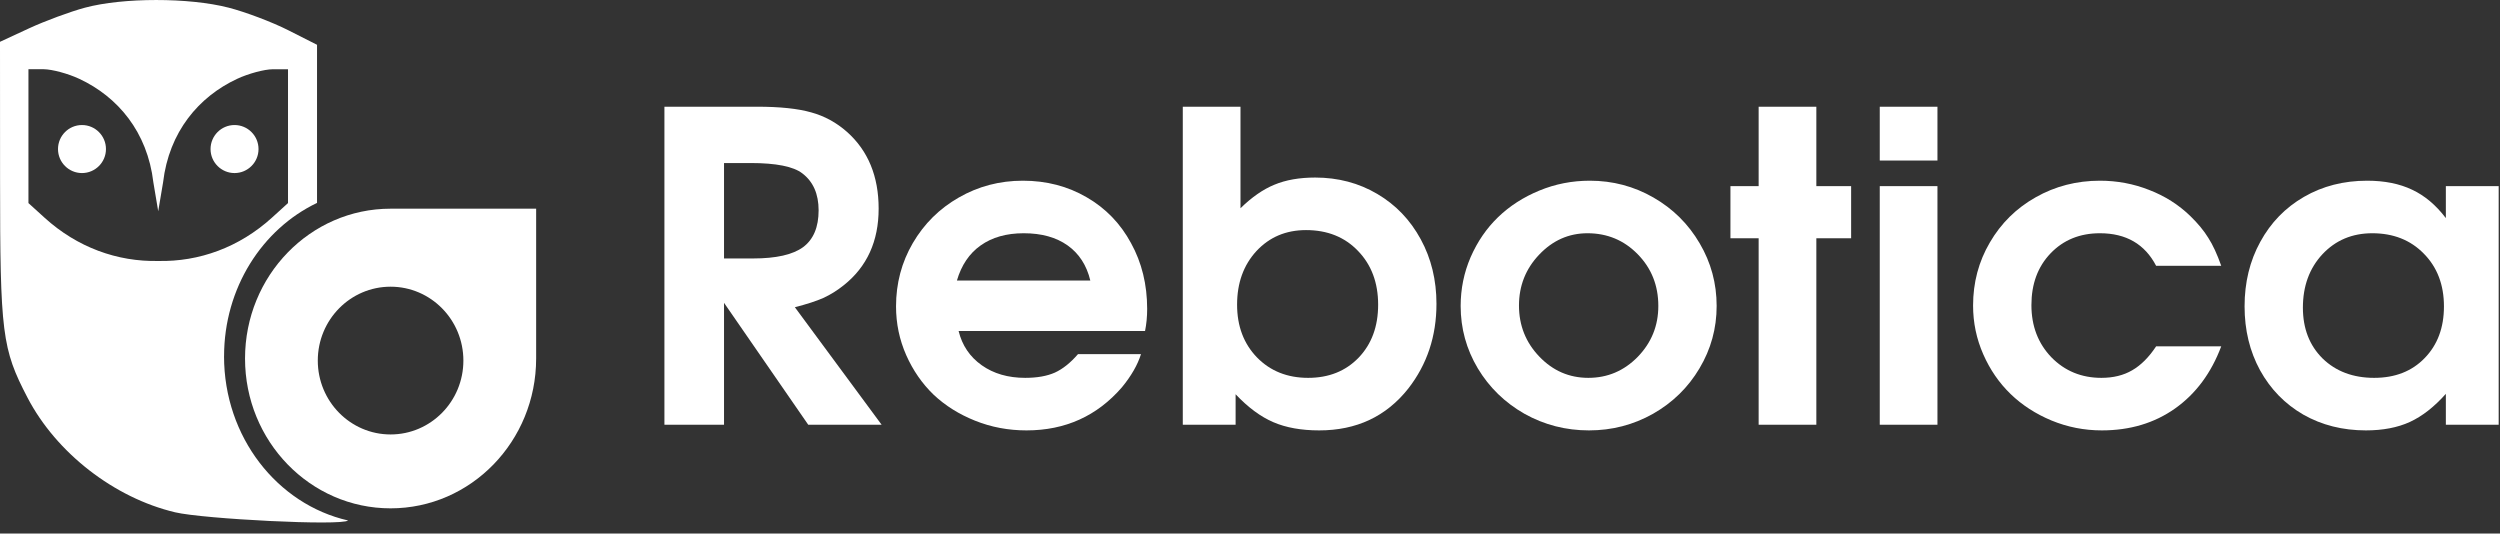
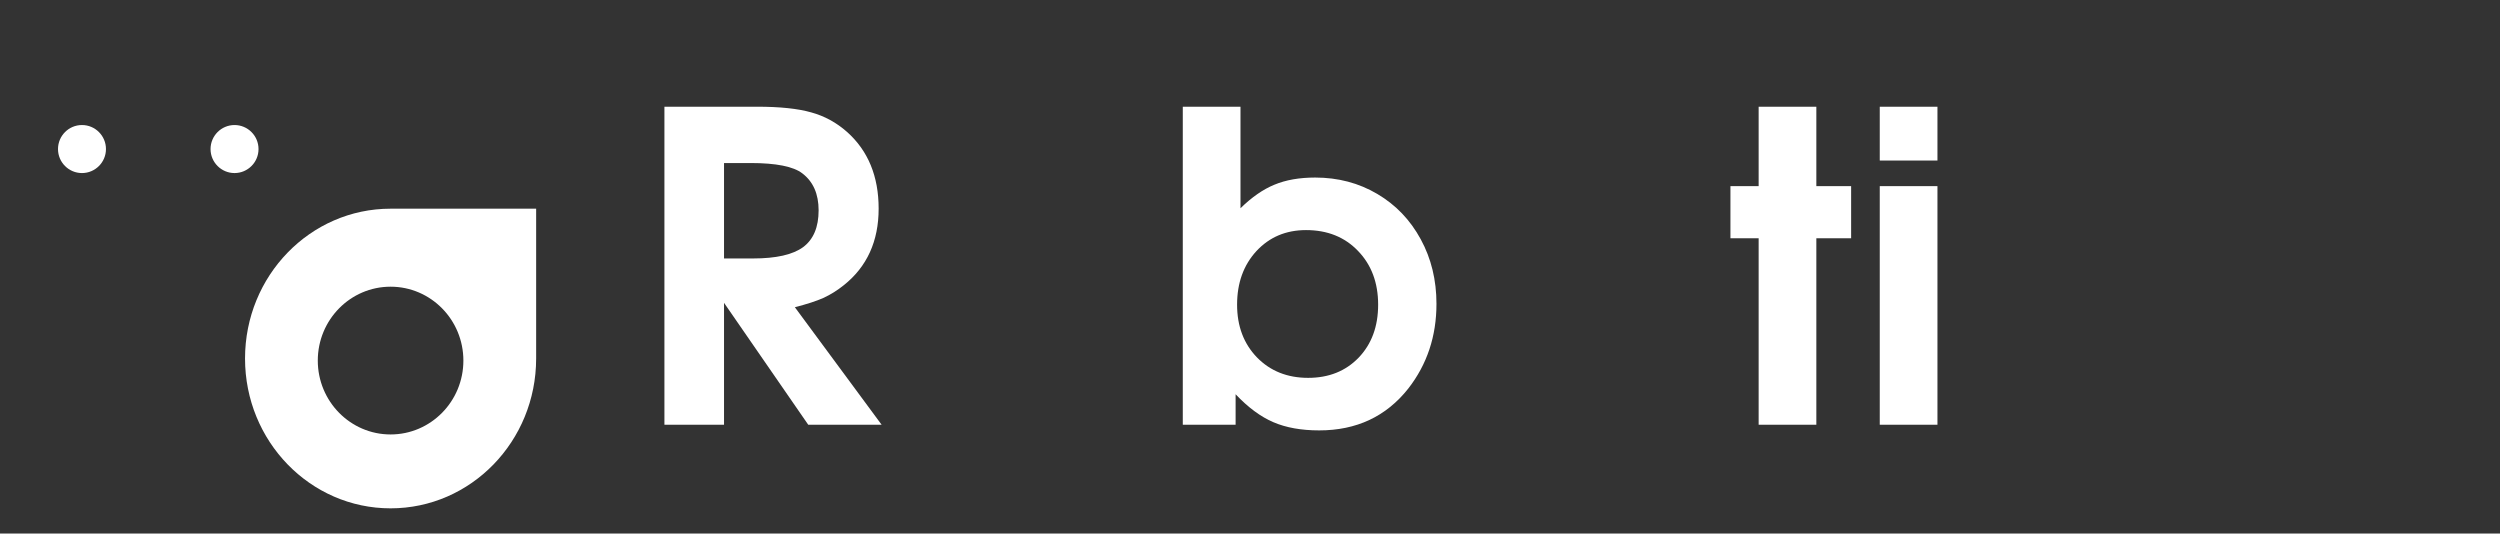
<svg xmlns="http://www.w3.org/2000/svg" width="164" height="35" viewBox="0 0 164 35" fill="none">
  <rect x="0" y="0" width="164" height="35" fill="#333333" stroke="none" />
  <g clip-path="url(#clip0_1_404)">
    <path fill-rule="evenodd" clip-rule="evenodd" d="M25.622 33.347C30.895 33.347 35.171 28.947 35.171 23.518V13.69C33.879 13.69 31.832 13.69 29.803 13.69C28.293 13.69 26.794 13.69 25.622 13.69C20.35 13.69 16.074 18.09 16.074 23.518C16.074 28.947 20.35 33.347 25.622 33.347ZM25.622 28.5C28.26 28.5 30.398 26.33 30.398 23.654C30.398 20.977 28.26 18.807 25.622 18.807C22.985 18.807 20.847 20.977 20.847 23.654C20.847 26.33 22.985 28.5 25.622 28.5Z" fill="white" />
    <path d="M16.959 9.778C16.959 10.647 16.254 11.353 15.386 11.353C14.518 11.353 13.812 10.647 13.812 9.778C13.812 8.909 14.518 8.202 15.386 8.202C16.254 8.202 16.959 8.909 16.959 9.778Z" fill="white" />
-     <path fill-rule="evenodd" clip-rule="evenodd" d="M14.699 23.371C14.699 18.886 17.203 15.027 20.797 13.311V2.938L18.9 1.978C17.857 1.45 16.098 0.784 14.992 0.501C12.397 -0.167 8.066 -0.165 5.573 0.504C4.605 0.764 2.956 1.374 1.906 1.859L0 2.743L0.004 11.749C0.007 21.889 0.133 22.88 1.805 26.087C3.696 29.712 7.492 32.66 11.492 33.608C13.344 34.047 22.417 34.508 22.833 34.143C18.184 33.083 14.697 28.665 14.697 23.371H14.699ZM10.381 17.12C7.697 17.177 5.069 16.232 2.921 14.28L1.866 13.322V4.541H2.865C3.415 4.545 4.47 4.828 5.208 5.175C7.718 6.348 9.67 8.642 10.061 11.964L10.379 13.858L10.698 11.964C11.088 8.642 13.041 6.348 15.55 5.175C16.289 4.828 17.344 4.545 17.894 4.543H18.893V8.932V13.322L17.838 14.28C15.689 16.232 13.061 17.177 10.377 17.12H10.381Z" fill="white" />
    <path d="M6.951 9.778C6.951 10.647 6.246 11.353 5.378 11.353C4.51 11.353 3.805 10.647 3.805 9.778C3.805 8.909 4.51 8.202 5.378 8.202C6.246 8.202 6.951 8.909 6.951 9.778Z" fill="white" />
  </g>
  <path d="M43.586 27.862C43.586 27.862 43.586 20.908 43.586 7C43.586 7 45.613 7 49.666 7C51.16 7 52.342 7.124 53.214 7.372C54.086 7.611 54.87 8.039 55.566 8.655C56.948 9.886 57.639 11.564 57.639 13.687C57.639 15.82 56.878 17.493 55.357 18.706C54.921 19.056 54.471 19.336 54.007 19.547C53.553 19.75 52.931 19.952 52.143 20.154L57.834 27.862H53.02C53.02 27.862 51.178 25.196 47.496 19.865C47.496 19.865 47.496 22.53 47.496 27.862C47.496 27.862 46.193 27.862 43.586 27.862ZM47.496 16.955C47.496 16.955 48.131 16.955 49.402 16.955C50.914 16.955 52.008 16.707 52.686 16.211C53.363 15.705 53.701 14.901 53.701 13.798C53.701 12.722 53.344 11.913 52.63 11.371C52.046 10.921 50.914 10.695 49.235 10.695H47.496C47.496 10.695 47.496 12.782 47.496 16.955Z" fill="white" />
-   <path d="M75.115 21.712C75.115 21.712 71.038 21.712 62.884 21.712C63.116 22.659 63.622 23.408 64.401 23.96C65.18 24.511 66.131 24.787 67.253 24.787C68.032 24.787 68.682 24.672 69.201 24.442C69.721 24.203 70.226 23.799 70.718 23.229H74.85C74.628 23.937 74.21 24.663 73.598 25.407C71.966 27.292 69.879 28.234 67.337 28.234C66.15 28.234 65.027 28.023 63.97 27.6C62.912 27.177 62.003 26.607 61.243 25.89C60.491 25.164 59.893 24.3 59.448 23.298C59.002 22.287 58.78 21.22 58.78 20.099C58.78 18.591 59.146 17.208 59.879 15.949C60.621 14.68 61.627 13.683 62.898 12.957C64.178 12.221 65.579 11.854 67.1 11.854C68.649 11.854 70.045 12.217 71.288 12.943C72.531 13.66 73.501 14.662 74.196 15.949C74.901 17.226 75.254 18.665 75.254 20.265C75.254 20.779 75.207 21.262 75.115 21.712ZM62.773 18.403H71.525C71.284 17.401 70.787 16.634 70.036 16.1C69.285 15.567 68.325 15.301 67.156 15.301C66.024 15.301 65.083 15.567 64.332 16.1C63.589 16.624 63.07 17.392 62.773 18.403Z" fill="white" />
  <path d="M77.591 27.862C77.591 27.862 77.591 20.908 77.591 7C77.591 7 78.853 7 81.376 7C81.376 7 81.376 9.22 81.376 13.66C82.118 12.934 82.86 12.419 83.602 12.116C84.353 11.803 85.244 11.647 86.274 11.647C87.776 11.647 89.135 12.005 90.35 12.722C91.566 13.439 92.516 14.432 93.203 15.7C93.889 16.96 94.232 18.371 94.232 19.933C94.232 22.057 93.615 23.909 92.382 25.49C90.935 27.32 88.987 28.234 86.538 28.234C85.369 28.234 84.367 28.055 83.533 27.696C82.698 27.338 81.872 26.727 81.056 25.863V27.862H77.591ZM85.675 15.094C84.358 15.094 83.273 15.553 82.419 16.473C81.575 17.392 81.153 18.564 81.153 19.989C81.153 21.395 81.589 22.549 82.461 23.45C83.333 24.341 84.451 24.787 85.814 24.787C87.169 24.787 88.272 24.346 89.126 23.463C89.979 22.572 90.406 21.413 90.406 19.989C90.406 18.546 89.965 17.369 89.084 16.459C88.212 15.549 87.076 15.094 85.675 15.094Z" fill="white" />
-   <path d="M104.292 11.854C105.795 11.854 107.186 12.221 108.466 12.957C109.746 13.692 110.757 14.694 111.499 15.963C112.241 17.222 112.612 18.591 112.612 20.071C112.612 21.542 112.237 22.907 111.485 24.167C110.743 25.417 109.728 26.41 108.438 27.145C107.149 27.871 105.748 28.234 104.236 28.234C102.715 28.234 101.305 27.871 100.007 27.145C98.717 26.41 97.697 25.417 96.945 24.167C96.194 22.907 95.819 21.542 95.819 20.071C95.819 18.95 96.037 17.884 96.472 16.872C96.918 15.852 97.516 14.979 98.267 14.253C99.028 13.517 99.932 12.934 100.981 12.502C102.029 12.069 103.133 11.854 104.292 11.854ZM104.139 15.301C102.915 15.301 101.857 15.769 100.967 16.707C100.085 17.636 99.645 18.748 99.645 20.044C99.645 21.349 100.09 22.466 100.981 23.394C101.871 24.323 102.942 24.787 104.195 24.787C105.456 24.787 106.537 24.327 107.437 23.408C108.336 22.48 108.786 21.367 108.786 20.071C108.786 18.729 108.336 17.599 107.437 16.68C106.537 15.76 105.438 15.301 104.139 15.301Z" fill="white" />
  <path d="M115.367 27.862C115.367 27.862 115.367 23.785 115.367 15.632C115.367 15.632 114.751 15.632 113.517 15.632C113.517 15.632 113.517 14.492 113.517 12.212C113.517 12.212 114.134 12.212 115.367 12.212C115.367 12.212 115.367 10.475 115.367 7C115.367 7 116.629 7 119.152 7C119.152 7 119.152 8.737 119.152 12.212C119.152 12.212 119.913 12.212 121.434 12.212C121.434 12.212 121.434 13.352 121.434 15.632C121.434 15.632 120.673 15.632 119.152 15.632C119.152 15.632 119.152 19.708 119.152 27.862C119.152 27.862 117.89 27.862 115.367 27.862Z" fill="white" />
  <path d="M123.312 27.862C123.312 27.862 123.312 22.645 123.312 12.212C123.312 12.212 124.574 12.212 127.097 12.212C127.097 12.212 127.097 17.429 127.097 27.862C127.097 27.862 125.835 27.862 123.312 27.862ZM123.312 10.53C123.312 10.53 123.312 9.353 123.312 7C123.312 7 124.574 7 127.097 7C127.097 7 127.097 8.177 127.097 10.53C127.097 10.53 125.835 10.53 123.312 10.53Z" fill="white" />
-   <path d="M141.442 22.719C141.442 22.719 142.866 22.719 145.713 22.719C145.055 24.474 144.044 25.835 142.68 26.8C141.326 27.756 139.726 28.234 137.88 28.234C136.73 28.234 135.631 28.018 134.582 27.586C133.544 27.154 132.648 26.575 131.897 25.849C131.146 25.123 130.547 24.254 130.102 23.243C129.657 22.232 129.434 21.165 129.434 20.044C129.434 18.536 129.801 17.157 130.534 15.907C131.266 14.648 132.268 13.66 133.539 12.943C134.819 12.217 136.224 11.854 137.755 11.854C138.886 11.854 139.962 12.056 140.983 12.46C142.012 12.855 142.912 13.425 143.682 14.17C144.183 14.657 144.577 15.135 144.865 15.604C145.162 16.064 145.444 16.675 145.713 17.438H141.442C140.7 16.013 139.471 15.301 137.755 15.301C136.438 15.301 135.357 15.742 134.513 16.624C133.678 17.498 133.261 18.628 133.261 20.016C133.261 21.386 133.697 22.526 134.569 23.436C135.45 24.337 136.544 24.787 137.852 24.787C138.631 24.787 139.304 24.622 139.87 24.291C140.445 23.96 140.969 23.436 141.442 22.719Z" fill="white" />
-   <path d="M163.913 12.212C163.913 12.212 163.913 17.429 163.913 27.862C163.913 27.862 162.758 27.862 160.448 27.862C160.448 27.862 160.448 27.186 160.448 25.835C159.688 26.69 158.899 27.306 158.083 27.683C157.276 28.05 156.316 28.234 155.203 28.234C153.681 28.234 152.313 27.889 151.098 27.2C149.892 26.501 148.946 25.532 148.26 24.291C147.583 23.05 147.244 21.652 147.244 20.099C147.244 18.527 147.587 17.116 148.274 15.866C148.96 14.607 149.915 13.623 151.14 12.915C152.364 12.207 153.746 11.854 155.286 11.854C156.427 11.854 157.41 12.051 158.236 12.446C159.062 12.832 159.799 13.453 160.448 14.308V12.212H163.913ZM155.62 15.301C154.303 15.301 153.213 15.76 152.35 16.68C151.497 17.599 151.07 18.766 151.07 20.182C151.07 21.551 151.502 22.664 152.364 23.518C153.236 24.364 154.363 24.787 155.745 24.787C157.118 24.787 158.222 24.355 159.057 23.491C159.901 22.627 160.323 21.496 160.323 20.099C160.323 18.683 159.882 17.53 159.001 16.638C158.129 15.746 157.002 15.301 155.62 15.301Z" fill="white" />
  <defs>
    <clipPath id="clip0_1_404">
      <rect width="35.175" height="34.273" fill="white" />
    </clipPath>
  </defs>
</svg>